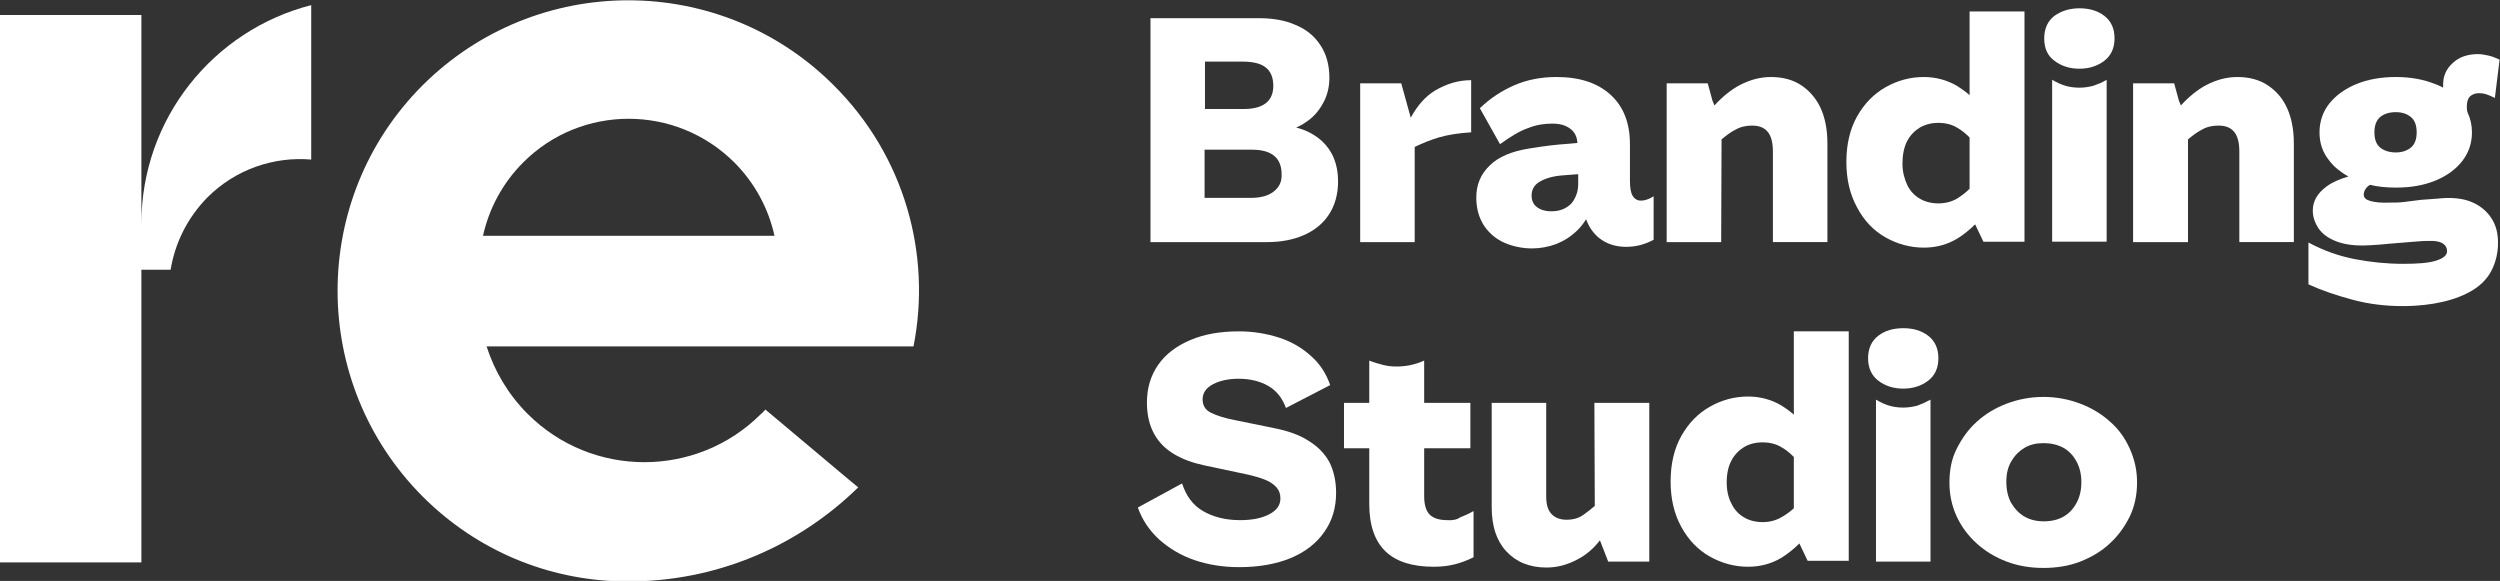
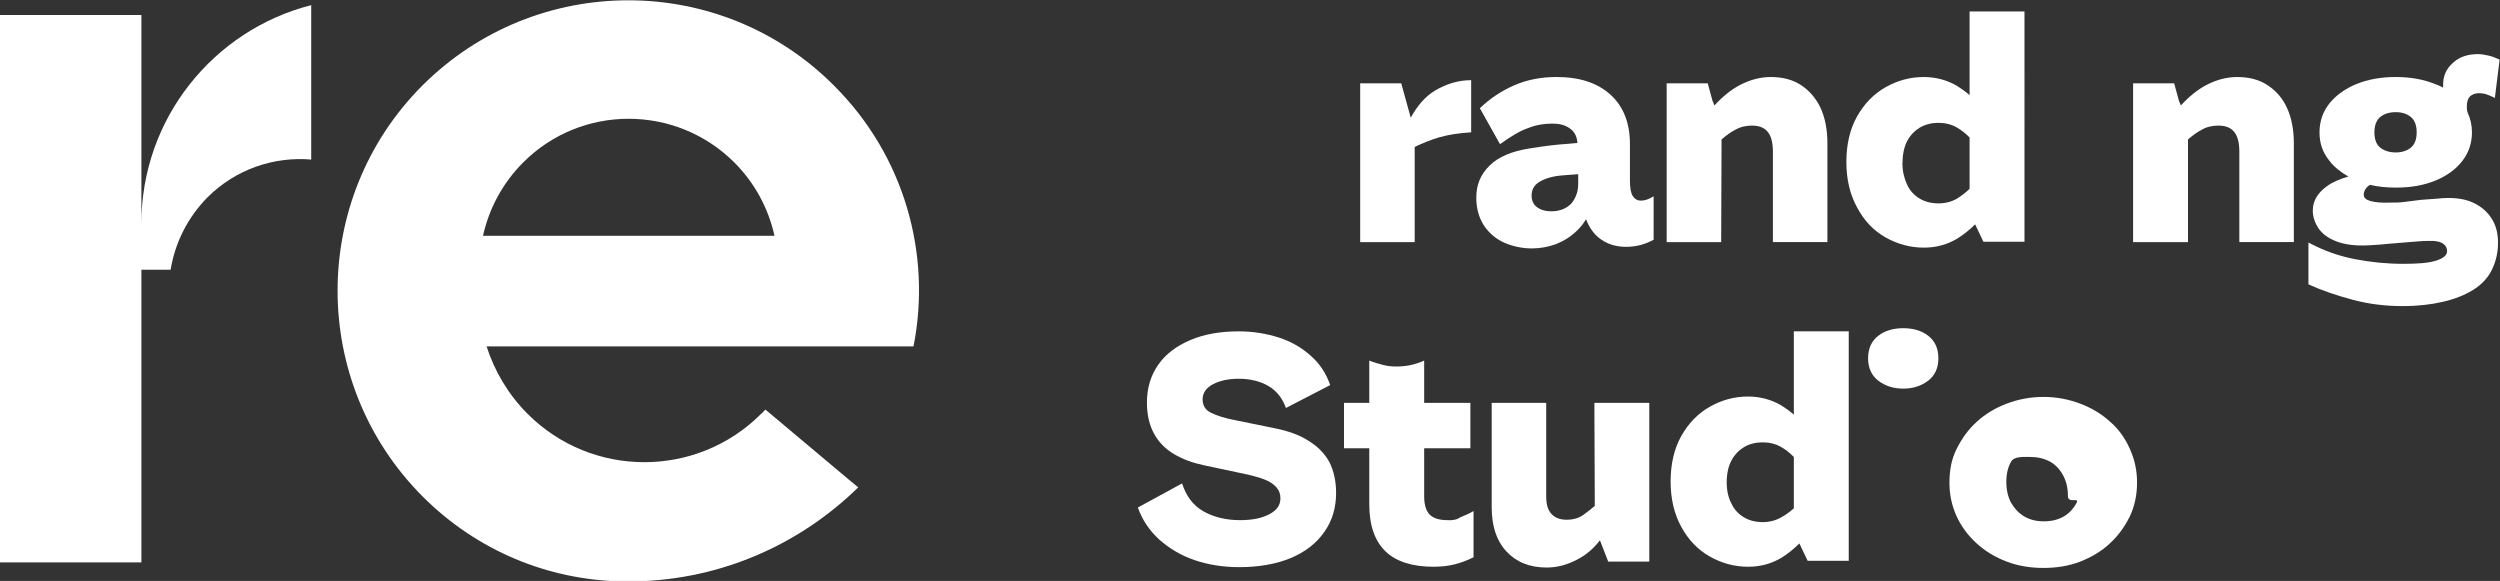
<svg xmlns="http://www.w3.org/2000/svg" version="1.1" id="_Слой_1" x="0px" y="0px" viewBox="0 0 633 147.1" style="enable-background:new 0 0 633 147.1;" xml:space="preserve">
  <rect x="0" y="0" width="633" height="147.1" fill="#333333" stroke="none" />
  <style type="text/css"> .st0{fill:#FFFFFF;} </style>
  <g>
-     <path class="st0" d="M328.2,32.3c0.8-0.4,1.5-0.7,2.2-1.2c1.9-1.2,3.4-2.8,4.5-4.8c1.1-1.9,1.7-4.1,1.7-6.6c0-3.3-0.8-6.1-2.3-8.3 c-1.5-2.3-3.6-4-6.3-5.1c-2.7-1.2-5.8-1.7-9.4-1.7h-27.3v56.7h29.5c3.6,0,6.7-0.6,9.4-1.8s4.8-2.9,6.3-5.2c1.5-2.3,2.3-5.1,2.3-8.4 c0-4.3-1.4-7.7-4.1-10.2C332.9,34.1,330.7,32.9,328.2,32.3z M320.5,17.1c1.2,0.9,1.9,2.5,1.9,4.6c0,3.9-2.5,5.9-7.5,5.9h-9.8V15.6 h9.5C317.3,15.6,319.3,16.1,320.5,17.1L320.5,17.1z M322.5,48.5c-1.4,1.1-3.3,1.6-5.8,1.6h-11.7V37.9h12c5,0,7.5,2.1,7.5,6.2 C324.6,46,323.9,47.4,322.5,48.5L322.5,48.5z" />
    <path class="st0" d="M358.2,37.2c2.1-1,4.1-1.8,6.1-2.4c2.4-0.7,5.1-1.1,8.2-1.3V20.3c-3.2,0-6.2,0.9-9.1,2.6 c-2.5,1.5-4.5,3.8-6.2,6.9l-2.4-8.7h-10.4v40.2h13.8V37.2L358.2,37.2z" />
    <path class="st0" d="M413.4,49.6c-0.5-0.8-0.7-2.1-0.7-3.9v-9.2c0-5.3-1.6-9.5-4.9-12.5s-7.8-4.5-13.7-4.5c-3.9,0-7.5,0.7-10.7,2.1 s-6.1,3.3-8.7,5.8l5.1,9.1c2.8-2,5.1-3.4,7.2-4.1c2-0.8,4-1.1,6-1.1s3.4,0.4,4.6,1.3c1.1,0.8,1.7,2,1.8,3.6 c-0.7,0.1-1.5,0.1-2.2,0.2c-3.1,0.2-6.4,0.6-10,1.2c-4.4,0.7-7.8,2.1-10,4.3c-2.3,2.2-3.4,4.9-3.4,8.1c0,2.9,0.7,5.2,2,7.2 c1.3,1.9,3.1,3.4,5.2,4.3s4.5,1.4,6.9,1.4c2.1,0,4.2-0.4,6.1-1.1c2-0.8,3.8-1.9,5.5-3.6c0.8-0.8,1.5-1.7,2.1-2.7 c0.7,1.9,1.7,3.4,3.1,4.6c1.9,1.6,4.3,2.4,7,2.4c2.5,0,4.8-0.6,7-1.8V49.7c-1.1,0.7-2.2,1.1-3.2,1.1 C414.6,50.8,413.9,50.4,413.4,49.6L413.4,49.6z M392.8,53.5c-1.6,0-2.8-0.4-3.7-1.1c-0.9-0.7-1.3-1.7-1.3-2.9 c0-1.4,0.6-2.6,1.9-3.4s3.2-1.5,6-1.7l3.9-0.3v2.5c0,1.9-0.6,3.5-1.7,4.9C396.6,52.8,395,53.5,392.8,53.5z" />
    <path class="st0" d="M435.9,35.3c1.3-1.1,2.4-1.9,3.4-2.4c1.4-0.8,2.8-1.1,4.3-1.1c1.8,0,3.1,0.5,4,1.6c0.9,1.1,1.3,2.8,1.3,5v22.9 h13.8V36.3c0-3.5-0.6-6.5-1.7-8.9s-2.8-4.4-4.9-5.8s-4.7-2.1-7.7-2.1c-2.7,0-5.3,0.7-7.8,2c-2.3,1.2-4.5,3-6.5,5.2 c-0.2-0.4-0.3-0.8-0.5-1.2c-0.4-1.4-0.8-2.9-1.2-4.4h-10.4v40.2h13.8L435.9,35.3L435.9,35.3z" />
    <path class="st0" d="M477.4,60.1c3,1.7,6.3,2.6,9.7,2.6c3.2,0,6-0.8,8.5-2.3c1.6-1,3.1-2.2,4.5-3.6l2.1,4.4h10.4V2.9h-13.9v21.2 c-1-0.9-2-1.6-3.1-2.3c-2.5-1.5-5.4-2.3-8.5-2.3c-3.5,0-6.7,0.9-9.7,2.6s-5.4,4.2-7.2,7.4s-2.7,7.1-2.7,11.5s0.9,8.2,2.7,11.5 C472,55.9,474.4,58.4,477.4,60.1L477.4,60.1z M482.9,35.7c0.8-1.5,1.9-2.6,3.2-3.4c1.4-0.8,3-1.2,4.7-1.2s3.4,0.4,4.7,1.2 c1.1,0.6,2.2,1.5,3.2,2.5v13c-1,1-2.1,1.8-3.2,2.5c-1.4,0.8-3,1.2-4.7,1.2s-3.4-0.4-4.7-1.2c-1.4-0.8-2.5-2-3.2-3.5 s-1.2-3.3-1.2-5.4S482.1,37.2,482.9,35.7L482.9,35.7z" />
-     <path class="st0" d="M520.2,15.4c1.7,1.3,3.8,2,6.3,2s4.6-0.7,6.3-2c1.7-1.3,2.6-3.2,2.6-5.7s-0.9-4.4-2.6-5.7 c-1.7-1.3-3.8-1.9-6.3-1.9s-4.6,0.7-6.3,1.9c-1.7,1.3-2.6,3.2-2.6,5.7C517.6,12.2,518.4,14.1,520.2,15.4z" />
-     <path class="st0" d="M526.5,22.2c-1.4,0-2.6-0.2-3.6-0.5c-1-0.3-2.1-0.8-3.3-1.5v41h13.8v-41c-1.1,0.7-2.2,1.1-3.3,1.5 C529,22,527.8,22.2,526.5,22.2z" />
    <path class="st0" d="M574.2,21.6c-2.1-1.4-4.7-2.1-7.7-2.1c-2.7,0-5.3,0.7-7.8,2c-2.3,1.2-4.5,3-6.5,5.2c-0.2-0.4-0.3-0.8-0.5-1.2 c-0.4-1.4-0.8-2.9-1.2-4.4h-10.4v40.2H554v-26c1.3-1.1,2.4-1.9,3.4-2.4c1.3-0.8,2.8-1.1,4.3-1.1c1.8,0,3.1,0.5,4,1.6 c0.9,1.1,1.3,2.8,1.3,5v22.9h13.8V36.3c0-3.5-0.6-6.5-1.7-8.9C578,24.9,576.3,23,574.2,21.6L574.2,21.6z" />
    <path class="st0" d="M625.7,51.1c-2.2-0.9-5.1-1.2-8.6-0.8c-1.4,0.1-2.8,0.2-4.1,0.3c-1.3,0.2-2.7,0.3-4,0.5 c-1.3,0.2-2.6,0.2-3.9,0.2c-2.2,0.1-3.8-0.1-4.9-0.4c-1.1-0.3-1.7-0.8-1.7-1.6c0-0.7,0.3-1.4,0.9-2c0.2-0.2,0.4-0.3,0.7-0.5 c2,0.5,4.2,0.7,6.6,0.7c3.8,0,7.1-0.6,10-1.8c2.9-1.2,5.2-2.9,6.8-5c1.6-2.1,2.4-4.5,2.4-7.2c0-1.8-0.4-3.5-1.1-5 c-0.2-0.5-0.2-1.1-0.2-1.6c0-1.1,0.3-2,0.8-2.5c0.6-0.5,1.3-0.8,2.2-0.8c0.8,0,1.4,0.1,2,0.3c0.6,0.2,1.3,0.5,2.1,0.9l1.2-9.7 c-0.9-0.4-1.8-0.8-2.7-1s-1.8-0.4-2.8-0.4c-2.5,0-4.7,0.7-6.3,2.2c-1.7,1.5-2.5,3.3-2.5,5.5c0,0.2,0,0.5,0,0.8 c-0.6-0.3-1.3-0.7-2-0.9c-2.9-1.2-6.3-1.8-10-1.8s-7.1,0.6-10,1.8c-2.9,1.2-5.2,2.9-6.8,4.9s-2.5,4.5-2.5,7.3s0.8,5.1,2.5,7.2 c1.2,1.6,2.9,2.9,4.8,4c-2.1,0.6-4,1.4-5.5,2.5c-2.3,1.7-3.5,3.7-3.5,6.1c0,1.6,0.5,3.1,1.5,4.6c1,1.4,2.5,2.5,4.7,3.3 s4.9,1.1,8.2,0.9c1.7-0.1,3.4-0.2,5.1-0.4c1.7-0.1,3.3-0.3,4.9-0.4s3.2-0.3,4.6-0.3c2-0.1,3.3,0.2,4,0.7c0.7,0.5,1,1.1,1,1.9 c0,1-0.9,1.8-2.8,2.4s-4.6,0.8-8.3,0.8c-4.1,0-8.2-0.4-12.3-1.2c-4.1-0.8-8-2.2-11.7-4.2v10.6c3.3,1.5,7.1,2.8,11.2,3.9 c4.1,1.1,8.3,1.6,12.7,1.6c3.8,0,7.2-0.4,10.2-1.1c3-0.7,5.5-1.7,7.6-3c2.1-1.3,3.7-3,4.7-5s1.6-4.3,1.6-6.9c0-2.4-0.5-4.5-1.7-6.3 S627.9,52,625.7,51.1L625.7,51.1z M602.7,29.6c1-0.8,2.3-1.2,3.9-1.2s2.8,0.4,3.8,1.2c1,0.8,1.5,2.1,1.5,3.9c0,1.8-0.5,3.1-1.5,3.9 c-1,0.8-2.3,1.2-3.8,1.2s-2.9-0.4-3.9-1.2s-1.5-2.1-1.5-3.9C601.2,31.8,601.7,30.4,602.7,29.6z" />
    <path class="st0" d="M331.3,111.6c-2.3-1.5-5.2-2.5-8.7-3.2l-9.8-2c-2.7-0.5-4.8-1.2-6.2-1.9s-2.1-1.8-2.1-3.4s0.9-2.9,2.6-3.8 s3.9-1.4,6.5-1.4c2.9,0,5.4,0.6,7.5,1.8c2.1,1.2,3.6,3.1,4.5,5.6l11.2-5.8c-1-2.9-2.6-5.4-4.9-7.4c-2.2-2-4.9-3.6-8-4.6 s-6.5-1.6-10.2-1.6c-4.7,0-8.8,0.7-12.3,2.2c-3.5,1.5-6.2,3.5-8.1,6.2c-1.9,2.7-2.9,5.9-2.9,9.6c0,3.1,0.6,5.7,1.8,7.9 c1.2,2.2,2.9,3.9,5.1,5.2c2.2,1.3,4.7,2.2,7.5,2.8l11.3,2.4c1.7,0.4,3.1,0.8,4.3,1.3c1.2,0.5,2.1,1.1,2.8,1.9s1,1.7,1,2.8 c0,1.7-0.9,3-2.8,4c-1.9,1-4.3,1.5-7.4,1.5c-3.7,0-6.8-0.8-9.4-2.3c-2.6-1.5-4.3-3.9-5.3-7l-11.2,6.1c1.1,3.1,2.9,5.8,5.4,8.1 c2.5,2.2,5.4,4,8.9,5.2c3.5,1.2,7.3,1.8,11.4,1.8c5,0,9.4-0.8,13-2.3c3.6-1.5,6.5-3.7,8.5-6.6c2-2.8,3-6.1,3-9.9 c0-3-0.6-5.6-1.7-7.8C335.4,114.8,333.6,113,331.3,111.6L331.3,111.6z" />
    <path class="st0" d="M366.4,131.7c-2,0-3.5-0.5-4.4-1.4c-0.9-0.9-1.4-2.5-1.4-4.6v-12.2h11.7V102h-11.7V91.3c-2.2,1-4.5,1.5-7,1.5 c-1.1,0-2.3-0.1-3.4-0.4s-2.3-0.6-3.5-1.1V102h-6.4v11.5h6.4v14.2c0,5.3,1.4,9.3,4.1,11.9c2.7,2.6,6.8,3.9,12.2,3.9 c1.9,0,3.7-0.2,5.3-0.6c1.6-0.4,3.2-1,4.8-1.8v-11.7c-1.2,0.7-2.4,1.2-3.4,1.6C368.9,131.6,367.7,131.8,366.4,131.7L366.4,131.7z" />
    <path class="st0" d="M403.8,128.1c-1.2,1-2.2,1.8-3.1,2.4c-1.2,0.8-2.6,1.1-4,1.1c-1.7,0-3-0.5-3.9-1.5c-0.9-1-1.3-2.4-1.3-4.4V102 h-13.8v26.4c0,4.8,1.2,8.5,3.7,11.2s5.9,4.1,10.2,4.1c2.7,0,5.3-0.7,7.9-2.1c2.1-1.1,4-2.7,5.6-4.8l2.1,5.4h10.4V102h-13.9 L403.8,128.1L403.8,128.1z" />
    <path class="st0" d="M454.2,105c-1-0.9-2-1.6-3.1-2.3c-2.5-1.5-5.4-2.3-8.5-2.3c-3.5,0-6.7,0.9-9.7,2.6s-5.4,4.2-7.2,7.4 c-1.8,3.2-2.7,7.1-2.7,11.5s0.9,8.2,2.7,11.5s4.2,5.8,7.2,7.5c3,1.7,6.3,2.6,9.7,2.6c3.2,0,6-0.8,8.5-2.3c1.6-1,3.1-2.2,4.5-3.6 l2.1,4.4h10.4V83.9h-13.9V105L454.2,105z M451,131c-1.4,0.8-3,1.2-4.7,1.2s-3.4-0.4-4.7-1.2c-1.4-0.8-2.5-2-3.2-3.5 c-0.8-1.5-1.2-3.3-1.2-5.4s0.4-4,1.2-5.5c0.8-1.5,1.9-2.6,3.2-3.4s3-1.2,4.7-1.2s3.4,0.4,4.7,1.2c1.1,0.6,2.2,1.5,3.2,2.5v13 C453.2,129.6,452.1,130.4,451,131L451,131z" />
    <path class="st0" d="M488.2,85c-1.7-1.3-3.8-1.9-6.3-1.9s-4.6,0.6-6.3,1.9c-1.7,1.3-2.6,3.2-2.6,5.7s0.9,4.4,2.6,5.7s3.8,2,6.3,2 s4.6-0.7,6.3-2c1.7-1.3,2.6-3.2,2.6-5.7S489.9,86.3,488.2,85L488.2,85z" />
-     <path class="st0" d="M481.9,103.2c-1.4,0-2.6-0.2-3.6-0.5c-1-0.3-2.1-0.8-3.3-1.5v41h13.8v-41c-1.1,0.6-2.2,1.1-3.3,1.5 C484.4,103,483.2,103.2,481.9,103.2L481.9,103.2z" />
-     <path class="st0" d="M534.3,106.8c-2.2-2-4.7-3.5-7.6-4.6c-2.9-1.1-6-1.7-9.3-1.7s-6.4,0.6-9.3,1.7s-5.4,2.6-7.6,4.6 c-2.2,2-3.8,4.3-5.1,6.9s-1.8,5.4-1.8,8.5s0.6,5.8,1.8,8.5c1.2,2.6,2.9,4.9,5.1,6.9s4.7,3.5,7.6,4.6s6,1.6,9.3,1.6s6.5-0.5,9.3-1.6 s5.4-2.6,7.5-4.6c2.2-2,3.8-4.3,5.1-6.9c1.2-2.6,1.8-5.4,1.8-8.5s-0.6-5.8-1.8-8.5S536.5,108.7,534.3,106.8z M525.8,127.3 c-0.8,1.5-1.9,2.7-3.3,3.5c-1.4,0.8-3.1,1.2-5,1.2s-3.5-0.4-4.9-1.2c-1.4-0.8-2.5-2-3.4-3.5c-0.8-1.5-1.2-3.3-1.2-5.3 s0.4-3.7,1.2-5.1s1.9-2.6,3.4-3.5s3.1-1.2,4.9-1.2s3.5,0.4,5,1.2c1.4,0.8,2.5,2,3.3,3.5c0.8,1.5,1.2,3.2,1.2,5.2 S526.6,125.8,525.8,127.3z" />
+     <path class="st0" d="M534.3,106.8c-2.2-2-4.7-3.5-7.6-4.6c-2.9-1.1-6-1.7-9.3-1.7s-6.4,0.6-9.3,1.7s-5.4,2.6-7.6,4.6 c-2.2,2-3.8,4.3-5.1,6.9s-1.8,5.4-1.8,8.5s0.6,5.8,1.8,8.5c1.2,2.6,2.9,4.9,5.1,6.9s4.7,3.5,7.6,4.6s6,1.6,9.3,1.6s6.5-0.5,9.3-1.6 s5.4-2.6,7.5-4.6c2.2-2,3.8-4.3,5.1-6.9c1.2-2.6,1.8-5.4,1.8-8.5s-0.6-5.8-1.8-8.5S536.5,108.7,534.3,106.8z M525.8,127.3 c-0.8,1.5-1.9,2.7-3.3,3.5c-1.4,0.8-3.1,1.2-5,1.2s-3.5-0.4-4.9-1.2c-1.4-0.8-2.5-2-3.4-3.5c-0.8-1.5-1.2-3.3-1.2-5.3 s0.4-3.7,1.2-5.1s3.1-1.2,4.9-1.2s3.5,0.4,5,1.2c1.4,0.8,2.5,2,3.3,3.5c0.8,1.5,1.2,3.2,1.2,5.2 S526.6,125.8,525.8,127.3z" />
  </g>
  <g>
    <path class="st0" d="M35.8,56.6V3.8H0v138.6h35.8V68.3h7.4c1.1-6.7,4.2-13.1,9.3-18.3c7.2-7.2,16.9-10.4,26.3-9.6V1.3 C54.1,7.6,35.8,30,35.8,56.6L35.8,56.6z" />
    <path class="st0" d="M211.1,21.6c-28.7-28.7-75.3-28.7-104.1,0c-28.7,28.7-28.7,75.3,0,104.1c13.9,13.9,31.9,21.1,50.2,21.5 c0.1,0,0.2,0,0.3,0c0.2,0,0.5,0,0.7,0c0.6,0,1.2,0,1.8,0c0.2,0,0.5,0,0.7,0c0.1,0,0.2,0,0.3,0c21.9-0.5,41.7-9.5,56.3-23.8 l-2.3-1.9l-21.2-17.8c-0.4,0.4-0.7,0.8-1.1,1.1c-16.3,16.3-42.8,16.3-59.1,0c-5-5-8.4-10.9-10.4-17.1h108.1 C235.9,64.5,229.1,39.5,211.1,21.6L211.1,21.6z M122.3,59.7c1.5-6.8,4.9-13.3,10.2-18.6c14.7-14.7,38.6-14.7,53.4,0 c5.3,5.3,8.7,11.8,10.2,18.6H122.3L122.3,59.7z" />
  </g>
</svg>